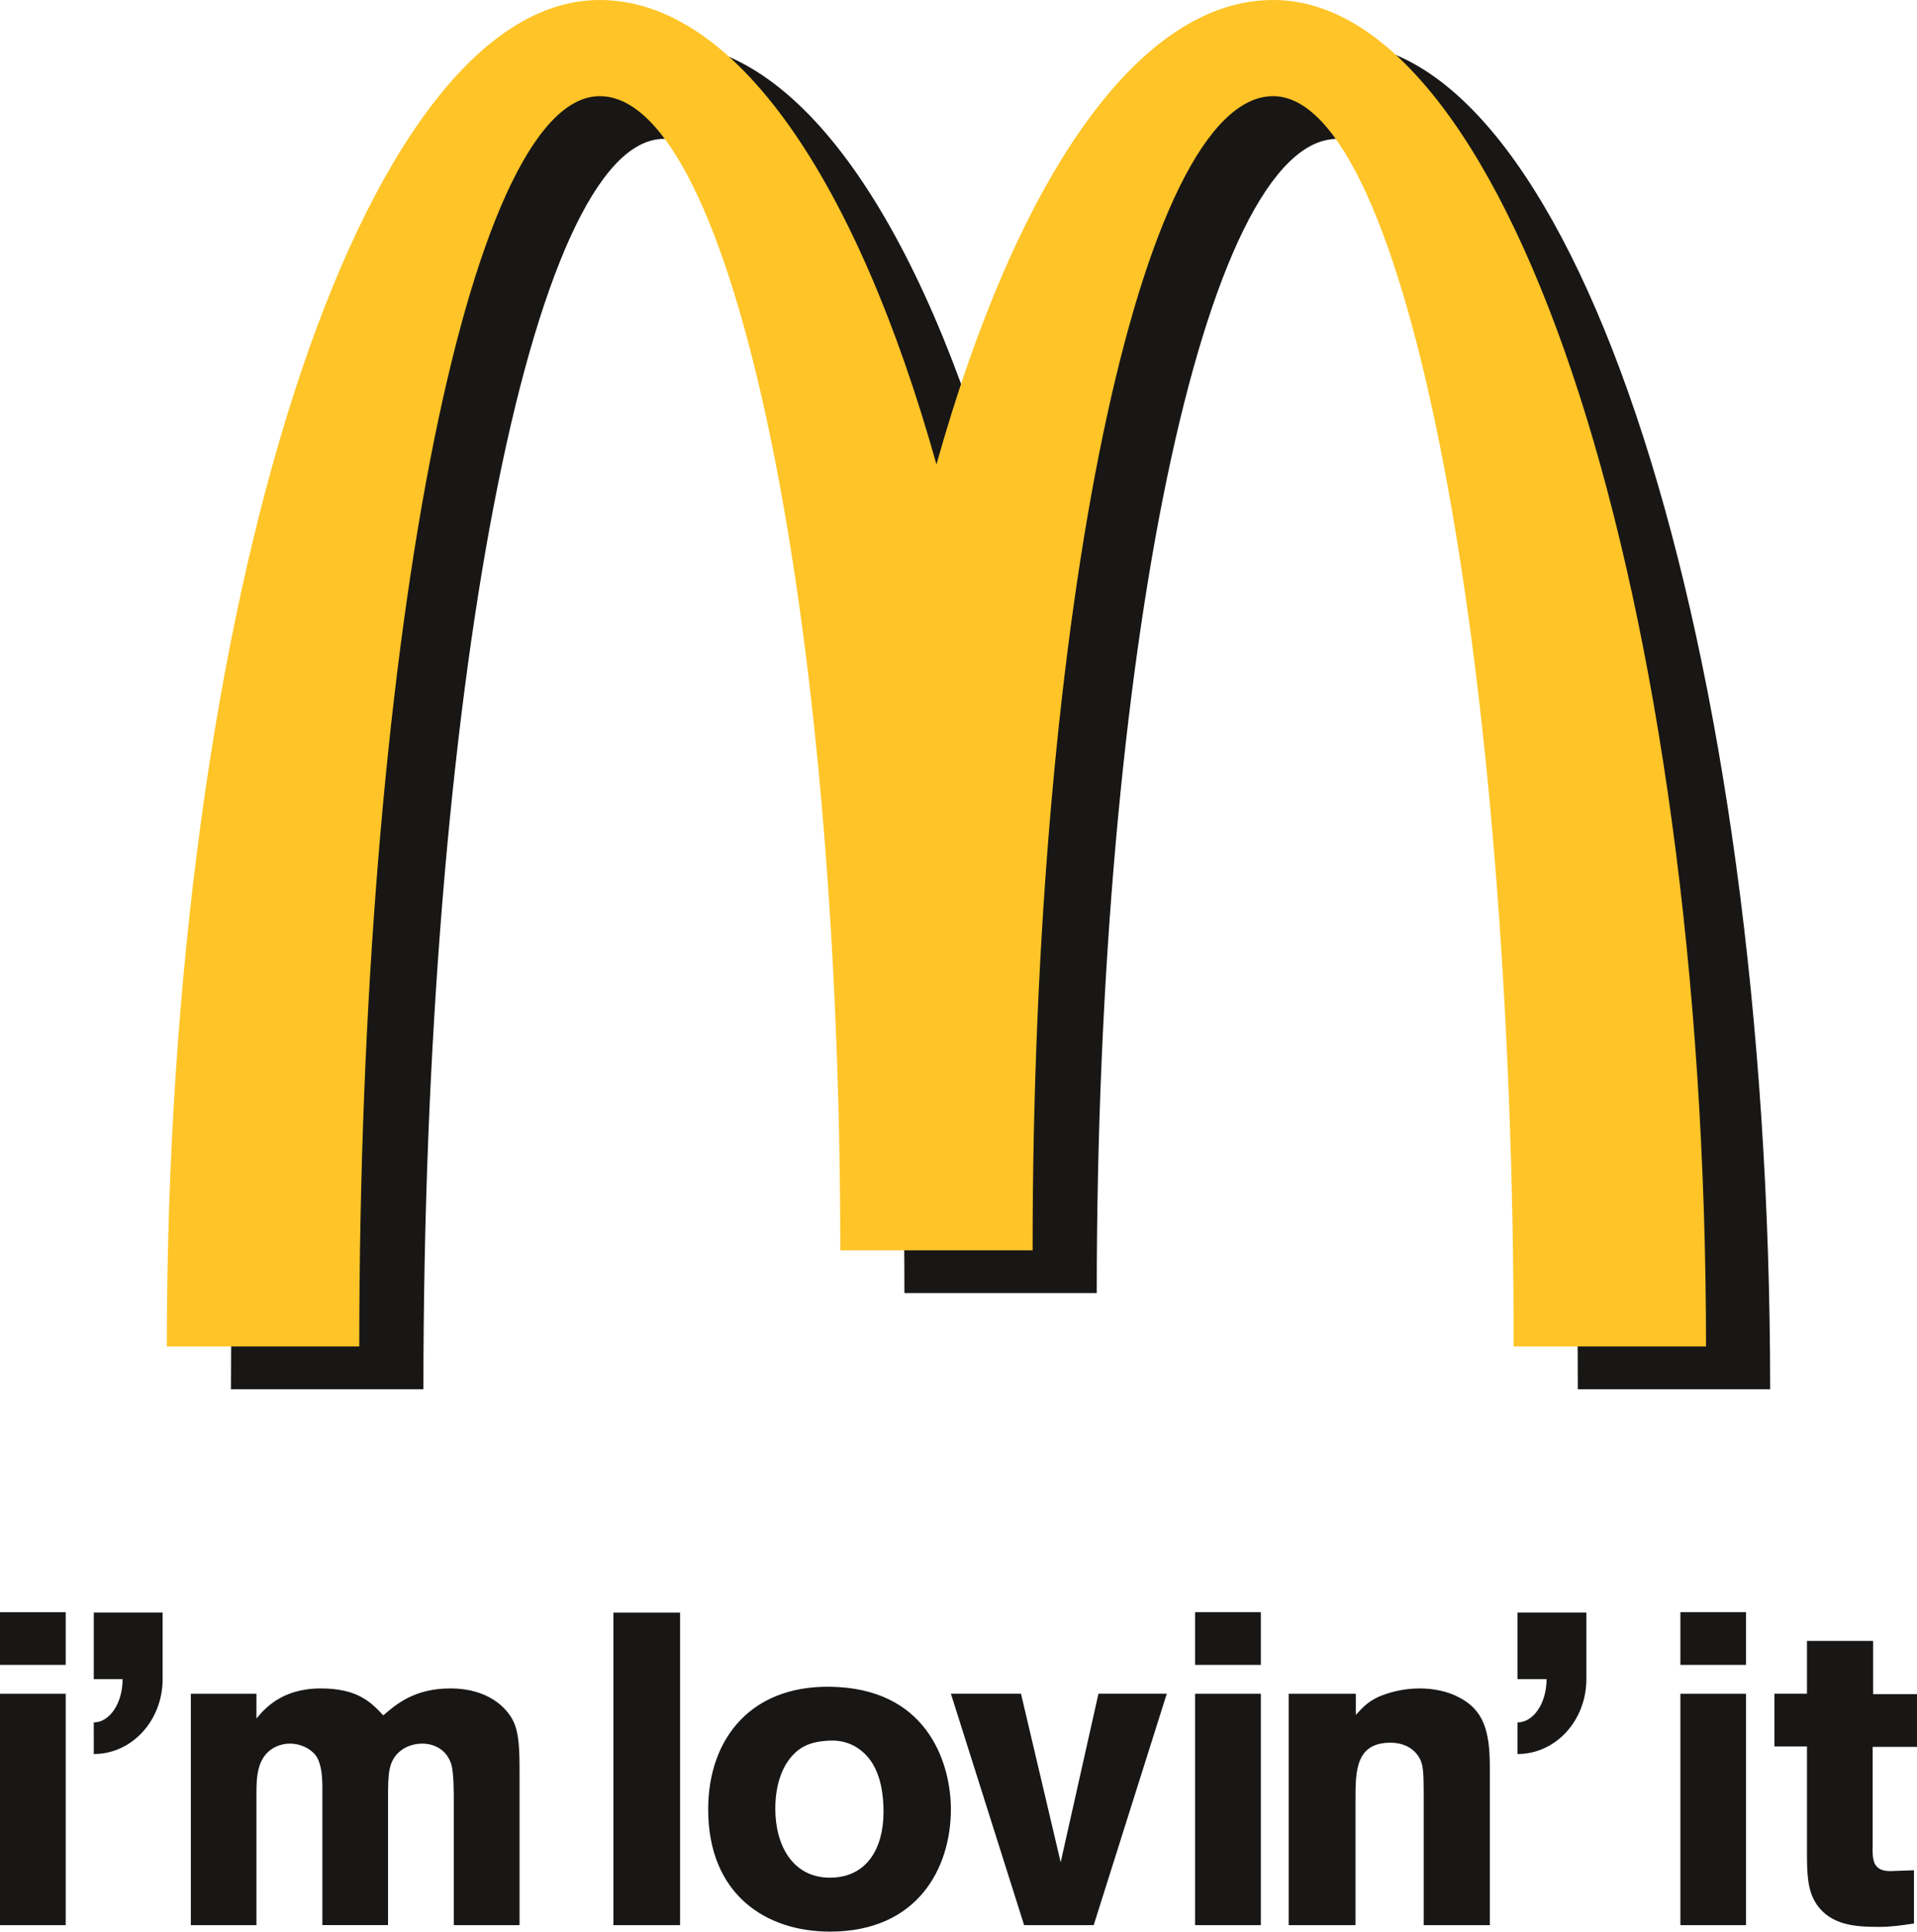
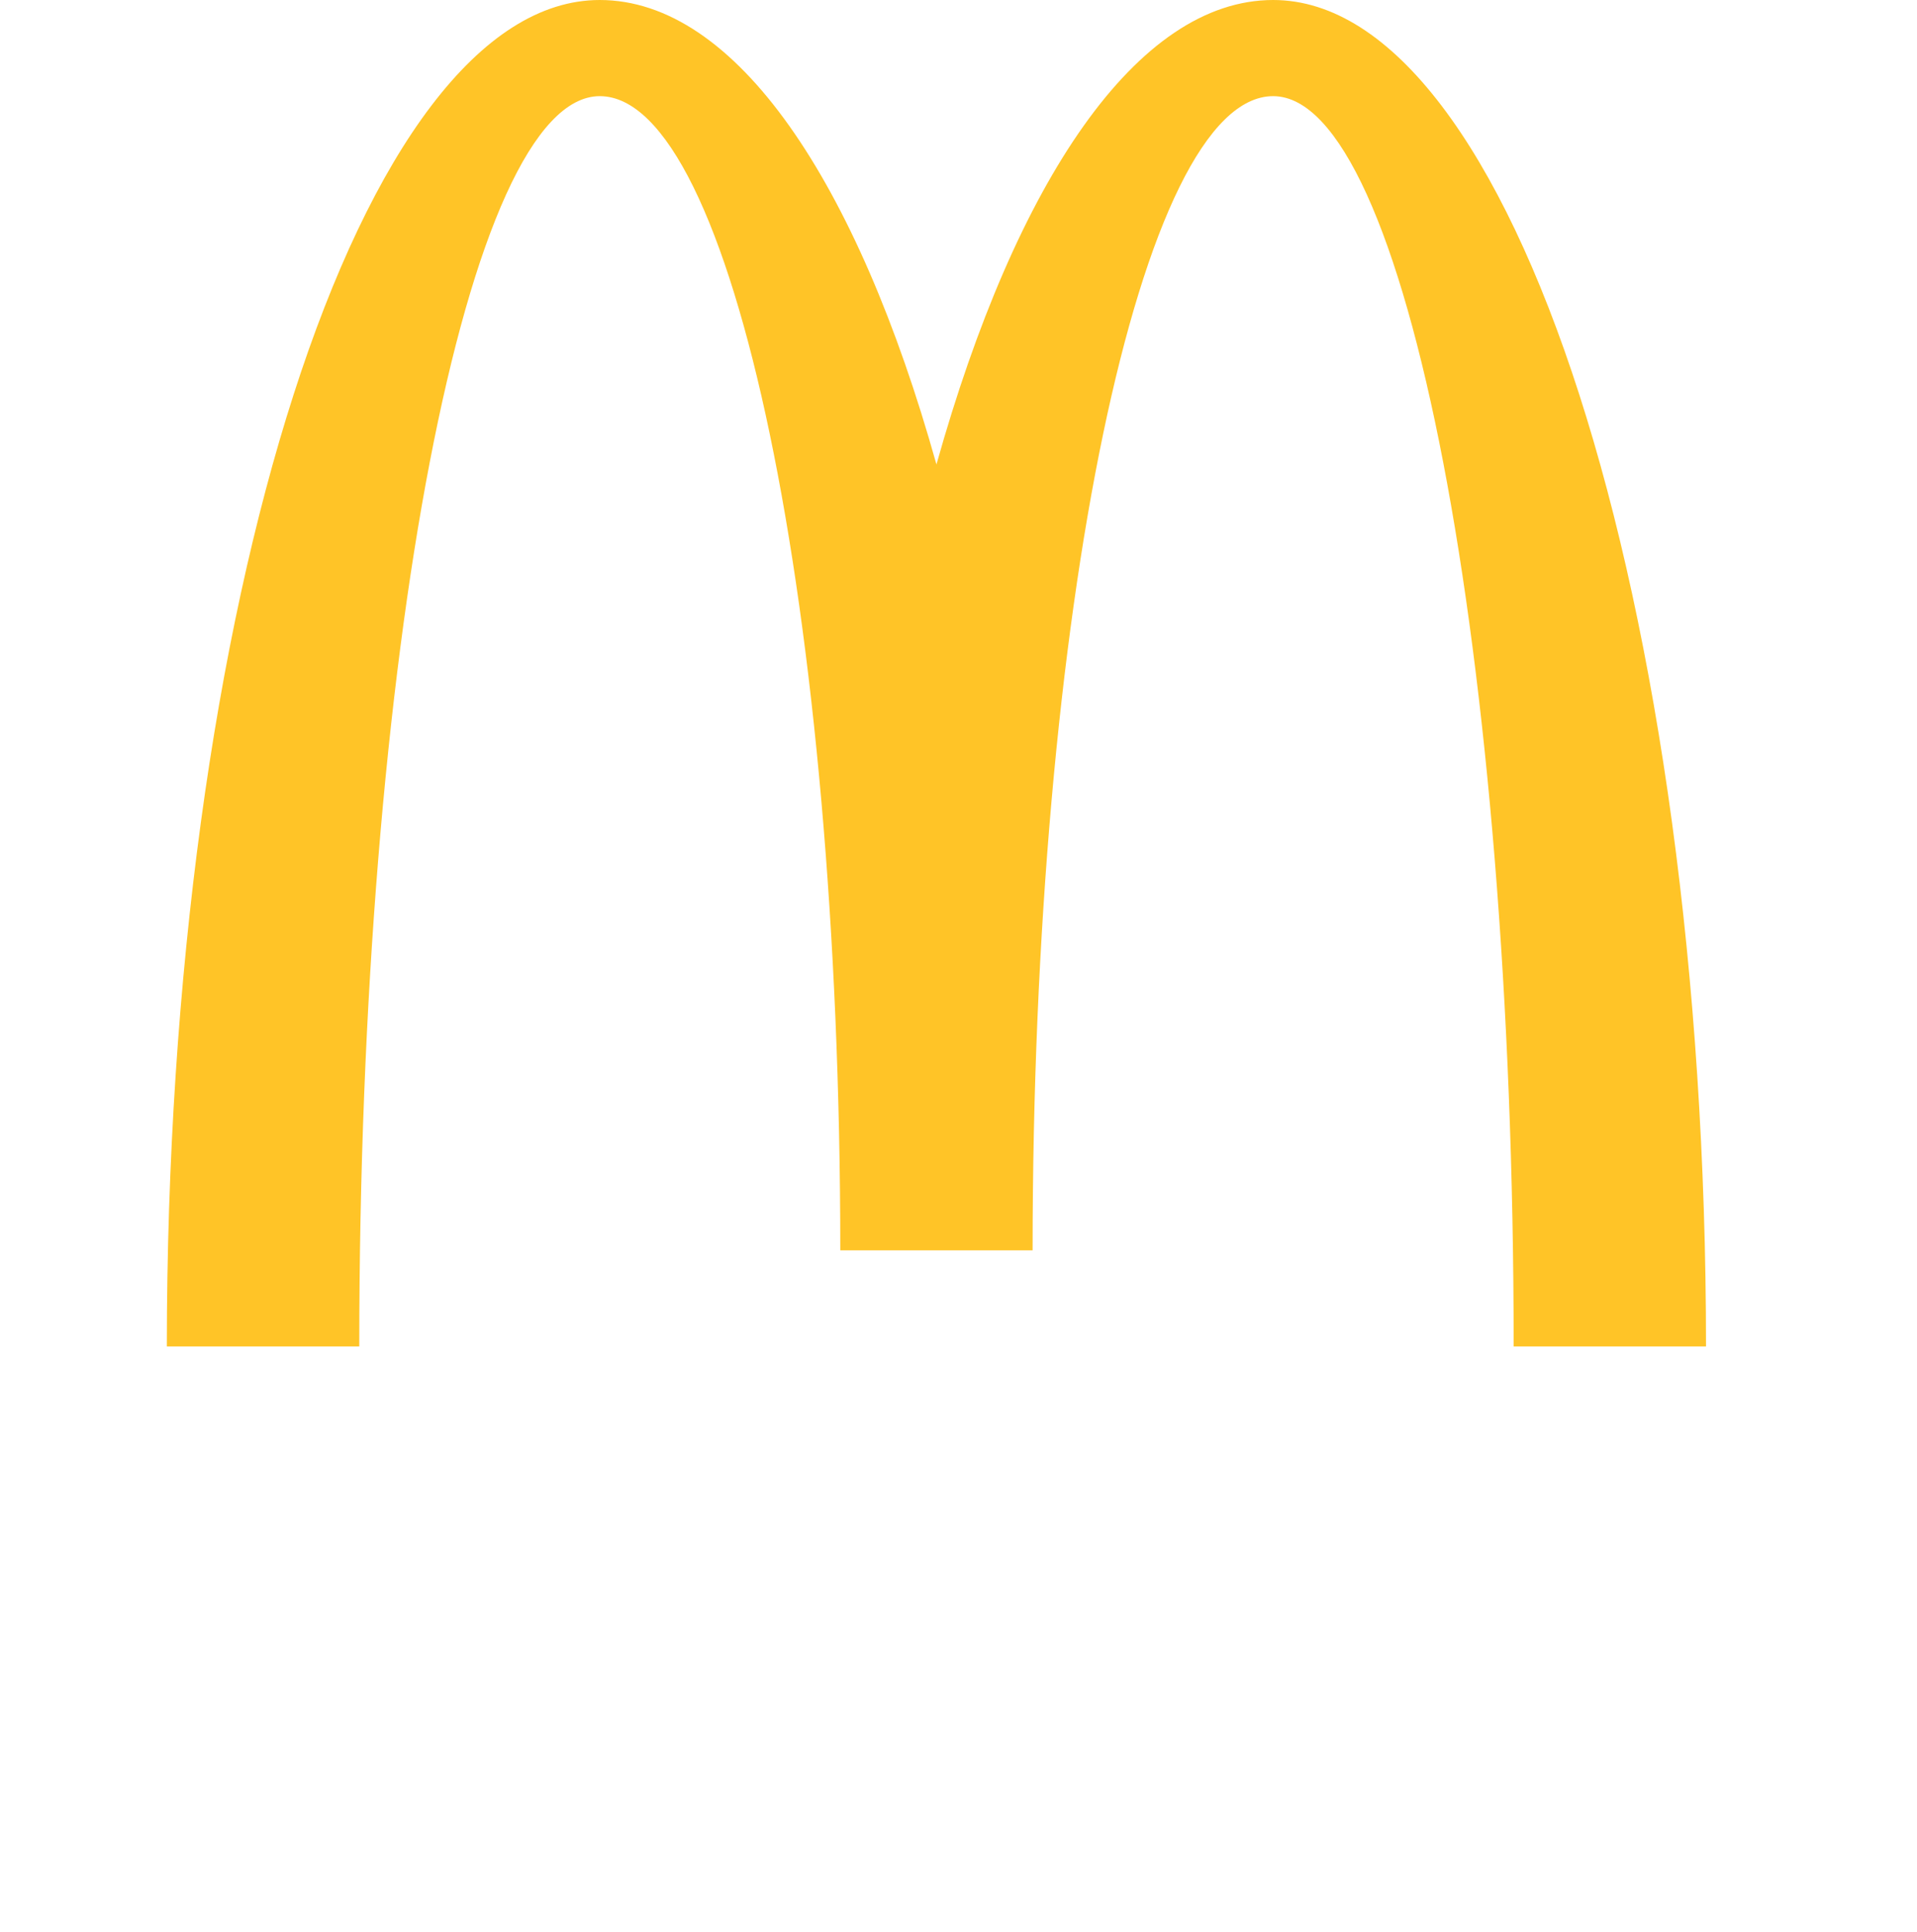
<svg xmlns="http://www.w3.org/2000/svg" id="Layer_2" data-name="Layer 2" width="1991" height="2006.55" viewBox="0 0 1991 2006.55">
  <defs>
    <style>
      .cls-1 {
        fill: #181716;
      }

      .cls-2 {
        fill: #ffc427;
      }
    </style>
  </defs>
  <g id="Layer_1-2" data-name="Layer 1">
    <g>
-       <path class="cls-1" d="m1388.91,144.3c137.94,0,249.8,581.48,249.8,1298.81h199.78c0-772.5-201.29-1398.69-449.58-1398.69-141.28,0-267.26,188.18-349.69,482.48C956.81,232.59,830.77,44.41,689.5,44.41c-248.23,0-449.61,626.2-449.61,1398.69h199.87c0-717.33,111.85-1298.81,249.74-1298.81s249.83,536.79,249.83,1198.92h199.75c0-662.12,111.89-1198.92,249.83-1198.92Z" />
-       <path class="cls-1" d="m0,1674.7h68.24v54.77H0v-54.77Zm0,325.11h68.24v-240.36H0v240.36Zm97.4-255.55h29.94c0,24.83-13.32,44.96-29.97,44.96l.03,32.84c39.63,0,71.49-34.79,71.49-77.81v-69.14h-71.49v69.14Zm370.42,9.66c-37.37,0-56.25,16.38-69.76,27.97-12.55-13.51-26.49-27.97-65.04-27.97-40.46,0-58.47,21.34-66.67,31.3v-25.78h-68.15v240.36h68.15v-136.71c0-16.38.55-35.8,15.79-46.14,6.32-4.26,13.48-5.71,18.97-5.71,11.2,0,21.5,5.24,26.98,12.46,6.23,9.04,6.72,23.5,6.72,33.95v142.14h68.21v-130.73c0-26.09,0-40,13.02-50.36,6.78-5.52,15.76-7.46,22.6-7.46,5.31,0,23.69,1.45,30.1,21.5,2.56,9.28,2.56,27.2,2.56,41.08v125.98h68.31v-156.33c0-25.66-.34-42.4-6.26-55.08-7.12-14.96-26.98-34.48-65.53-34.48Zm169.26,245.89h69.23v-324.68h-69.23v324.68Zm350.52-120.38c0,60.63-34.08,127.12-125.7,127.12-66.15,0-126.38-38.33-126.38-127.12,0-73.74,45.42-132.24,135.23-126.93,95.63,5.55,116.85,82.99,116.85,126.93Zm-69.97,2.68c0-26.77-6.29-47.49-19.4-60.23-14.22-13.97-30.56-14.5-40.46-13.51-19.67,1.42-31.42,8.6-40.95,23.41-8.52,14.09-11.59,30.35-11.59,47.06,0,38.09,18.07,71.67,56.68,71.67s55.73-30.81,55.73-68.4Zm183.99,52.37l-41.2-175.04h-72.81l76.05,240.36h72.26l75.9-240.36h-70.96l-39.23,175.04Zm414.31-170.94c-12.03-6.75-27.51-9.62-41.51-9.62-16.93,0-32.04,4.13-42.68,8.7-12.06,5.77-16.56,11.29-23.56,18.78v-21.96h-69.76v240.36h69.39v-129.77c0-29.88,0-59.73,36.33-59.73,13.35,0,25.72,5.71,31.33,18.41,2.71,6.29,3.18,14.28,3.18,35.77v135.32h68.68v-164.31c0-37.22-6.38-58.81-31.4-71.95Zm-274.71-34.07h68.31v-54.77h-68.31v54.77Zm0,270.34h68.31v-240.36h-68.31v240.36Zm504.04-270.34h68.13v-54.77h-68.13v54.77Zm0,270.34h68.13v-240.36h-68.13v240.36Zm199.72-185.18h46.01v-54.8h-45.58v-55.26h-68.68v54.86h-33.8v54.71h33.8v109.6c0,23.13.49,40.18,9.93,54.34,15.21,22.2,41.02,23.53,64.82,23.53,12.71,0,21.74-1.33,36.39-3.52v-55.3l-24.58.9c-18.69,0-18.69-12.58-18.32-27.26v-101.8Zm-368.86-70.37h30.16c0,24.83-13.48,44.96-30.16,44.96v32.84c39.69,0,71.49-34.79,71.49-77.81v-69.14h-71.49v69.14Z" />
      <path class="cls-2" d="m1322.29,99.89c137.94,0,249.8,581.48,249.8,1298.81h199.78C1771.87,626.2,1570.58,0,1322.29,0c-141.28,0-267.26,188.18-349.69,482.48C890.2,188.18,764.16,0,622.88,0,374.66,0,173.28,626.2,173.28,1398.69h199.87c0-717.33,111.85-1298.81,249.74-1298.81s249.83,536.79,249.83,1198.92h199.75c0-662.12,111.89-1198.92,249.83-1198.92Z" />
    </g>
  </g>
</svg>